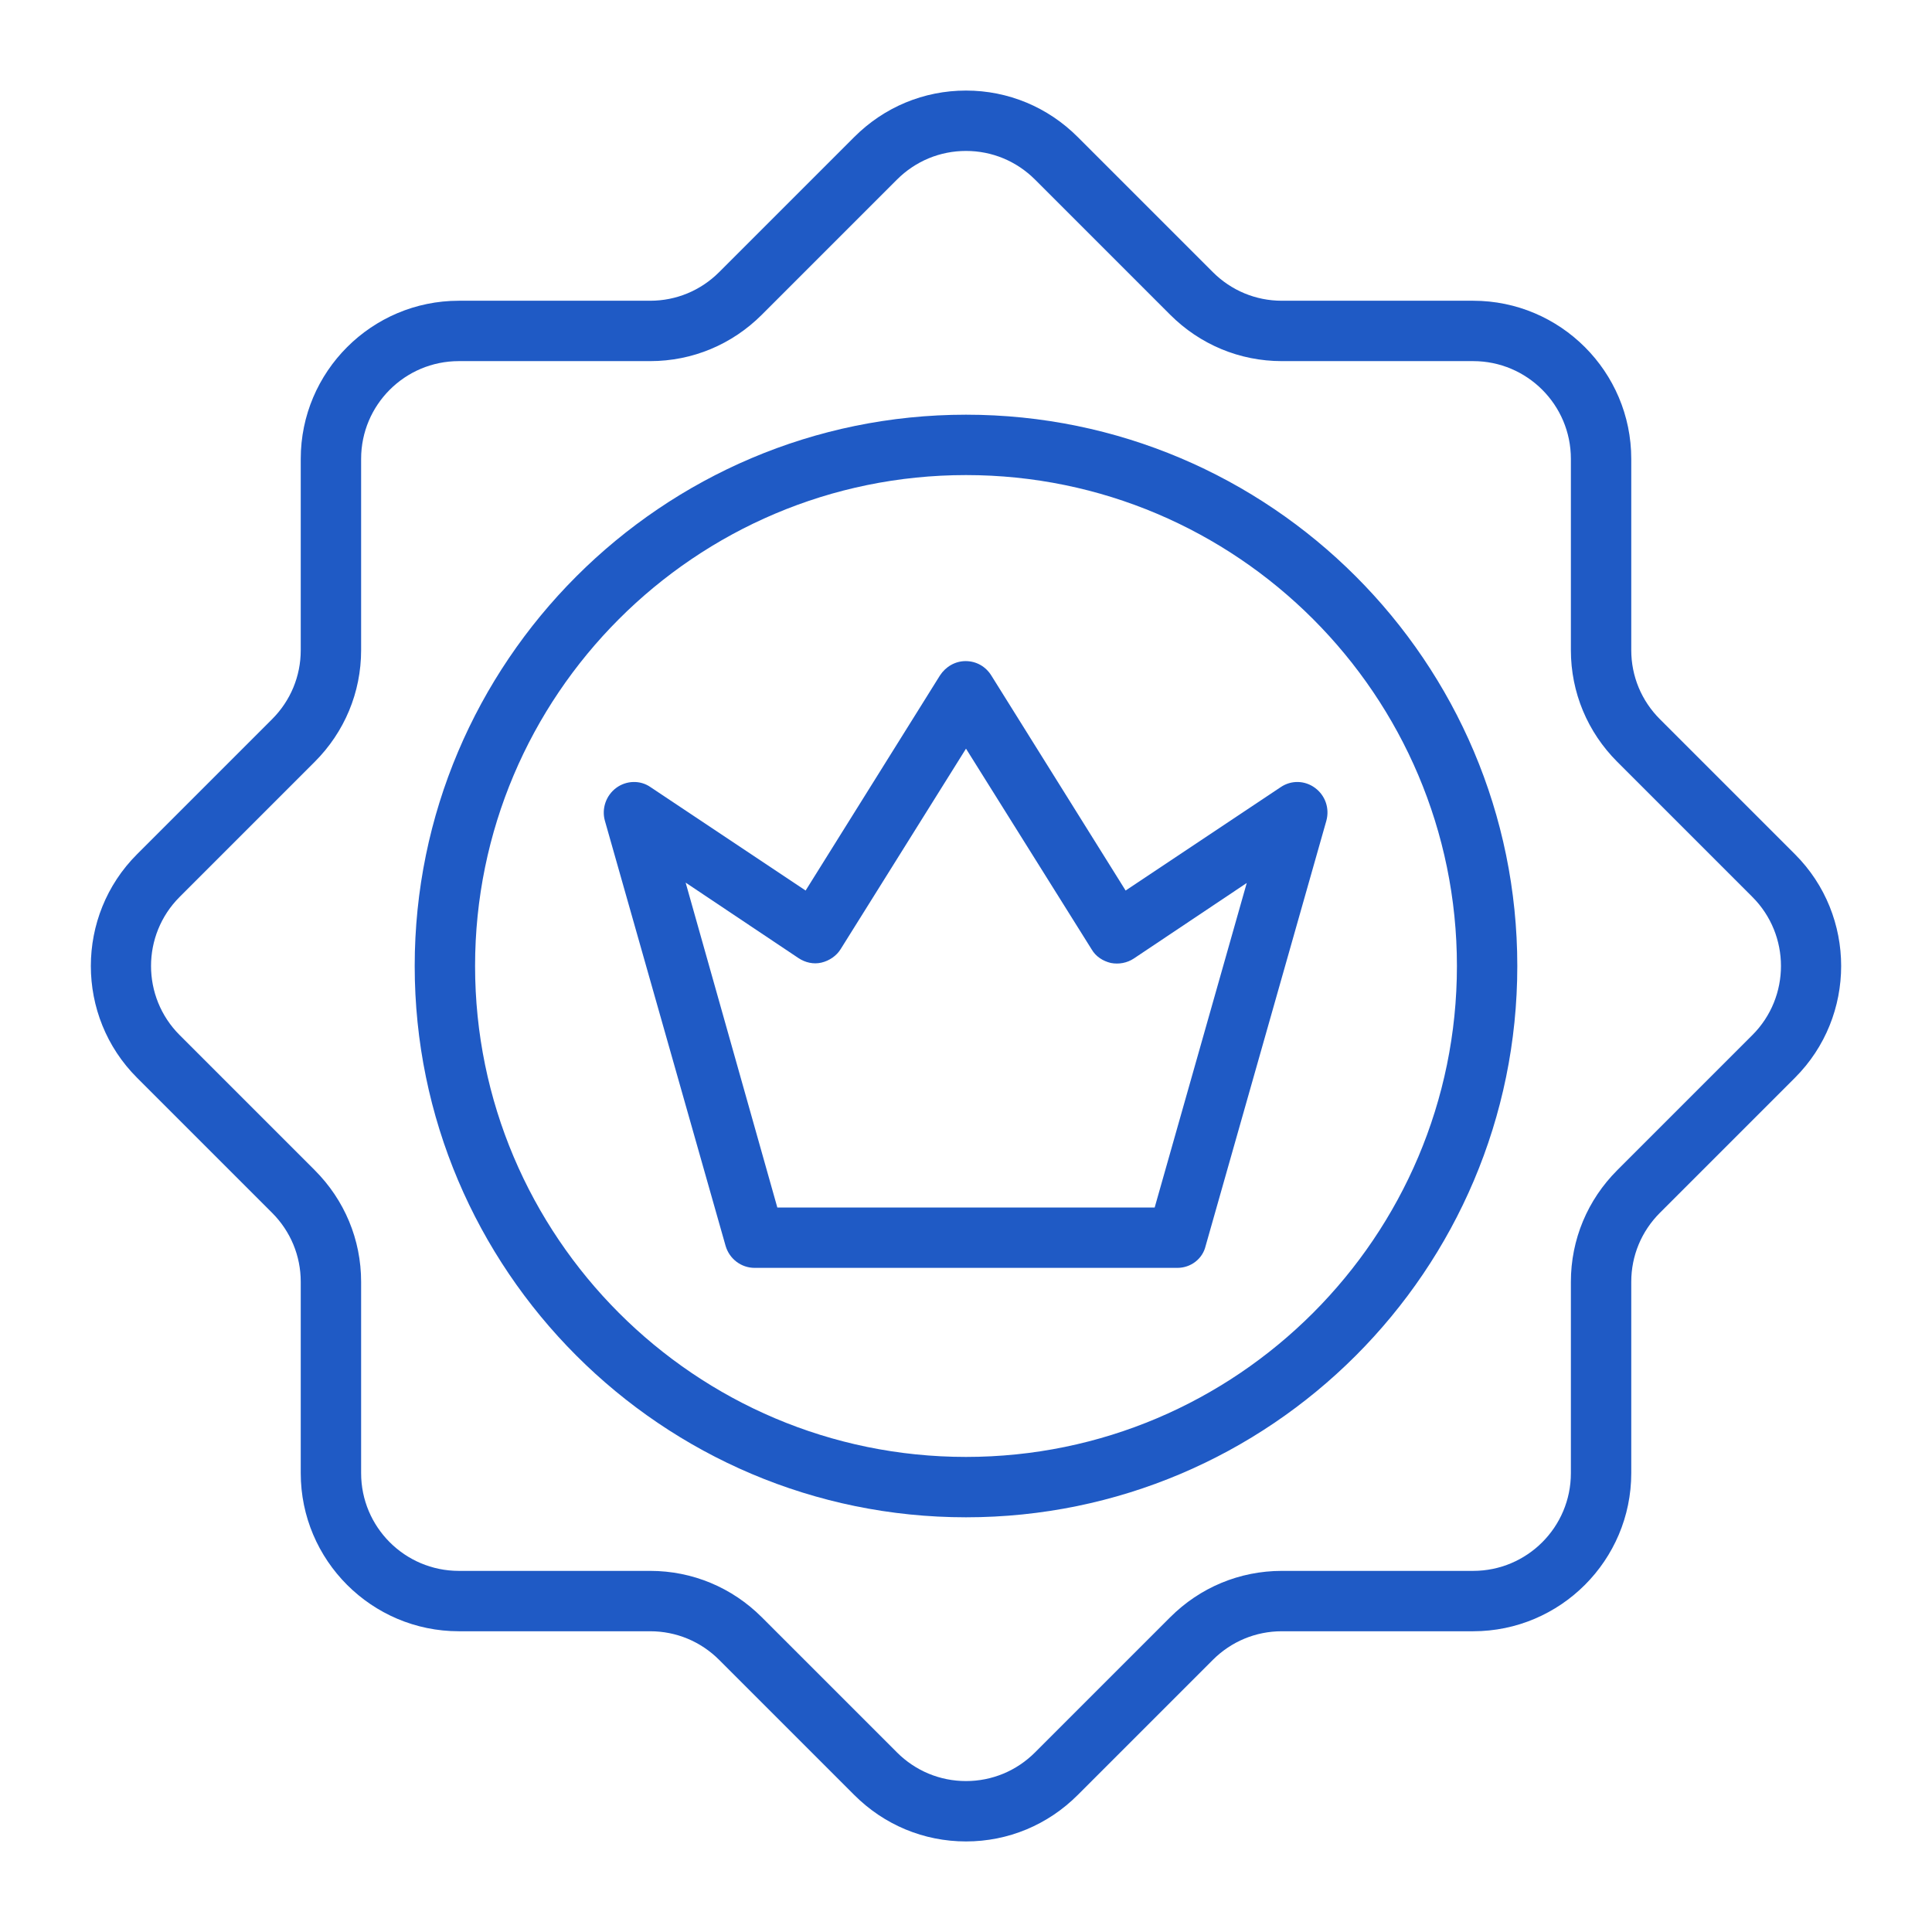
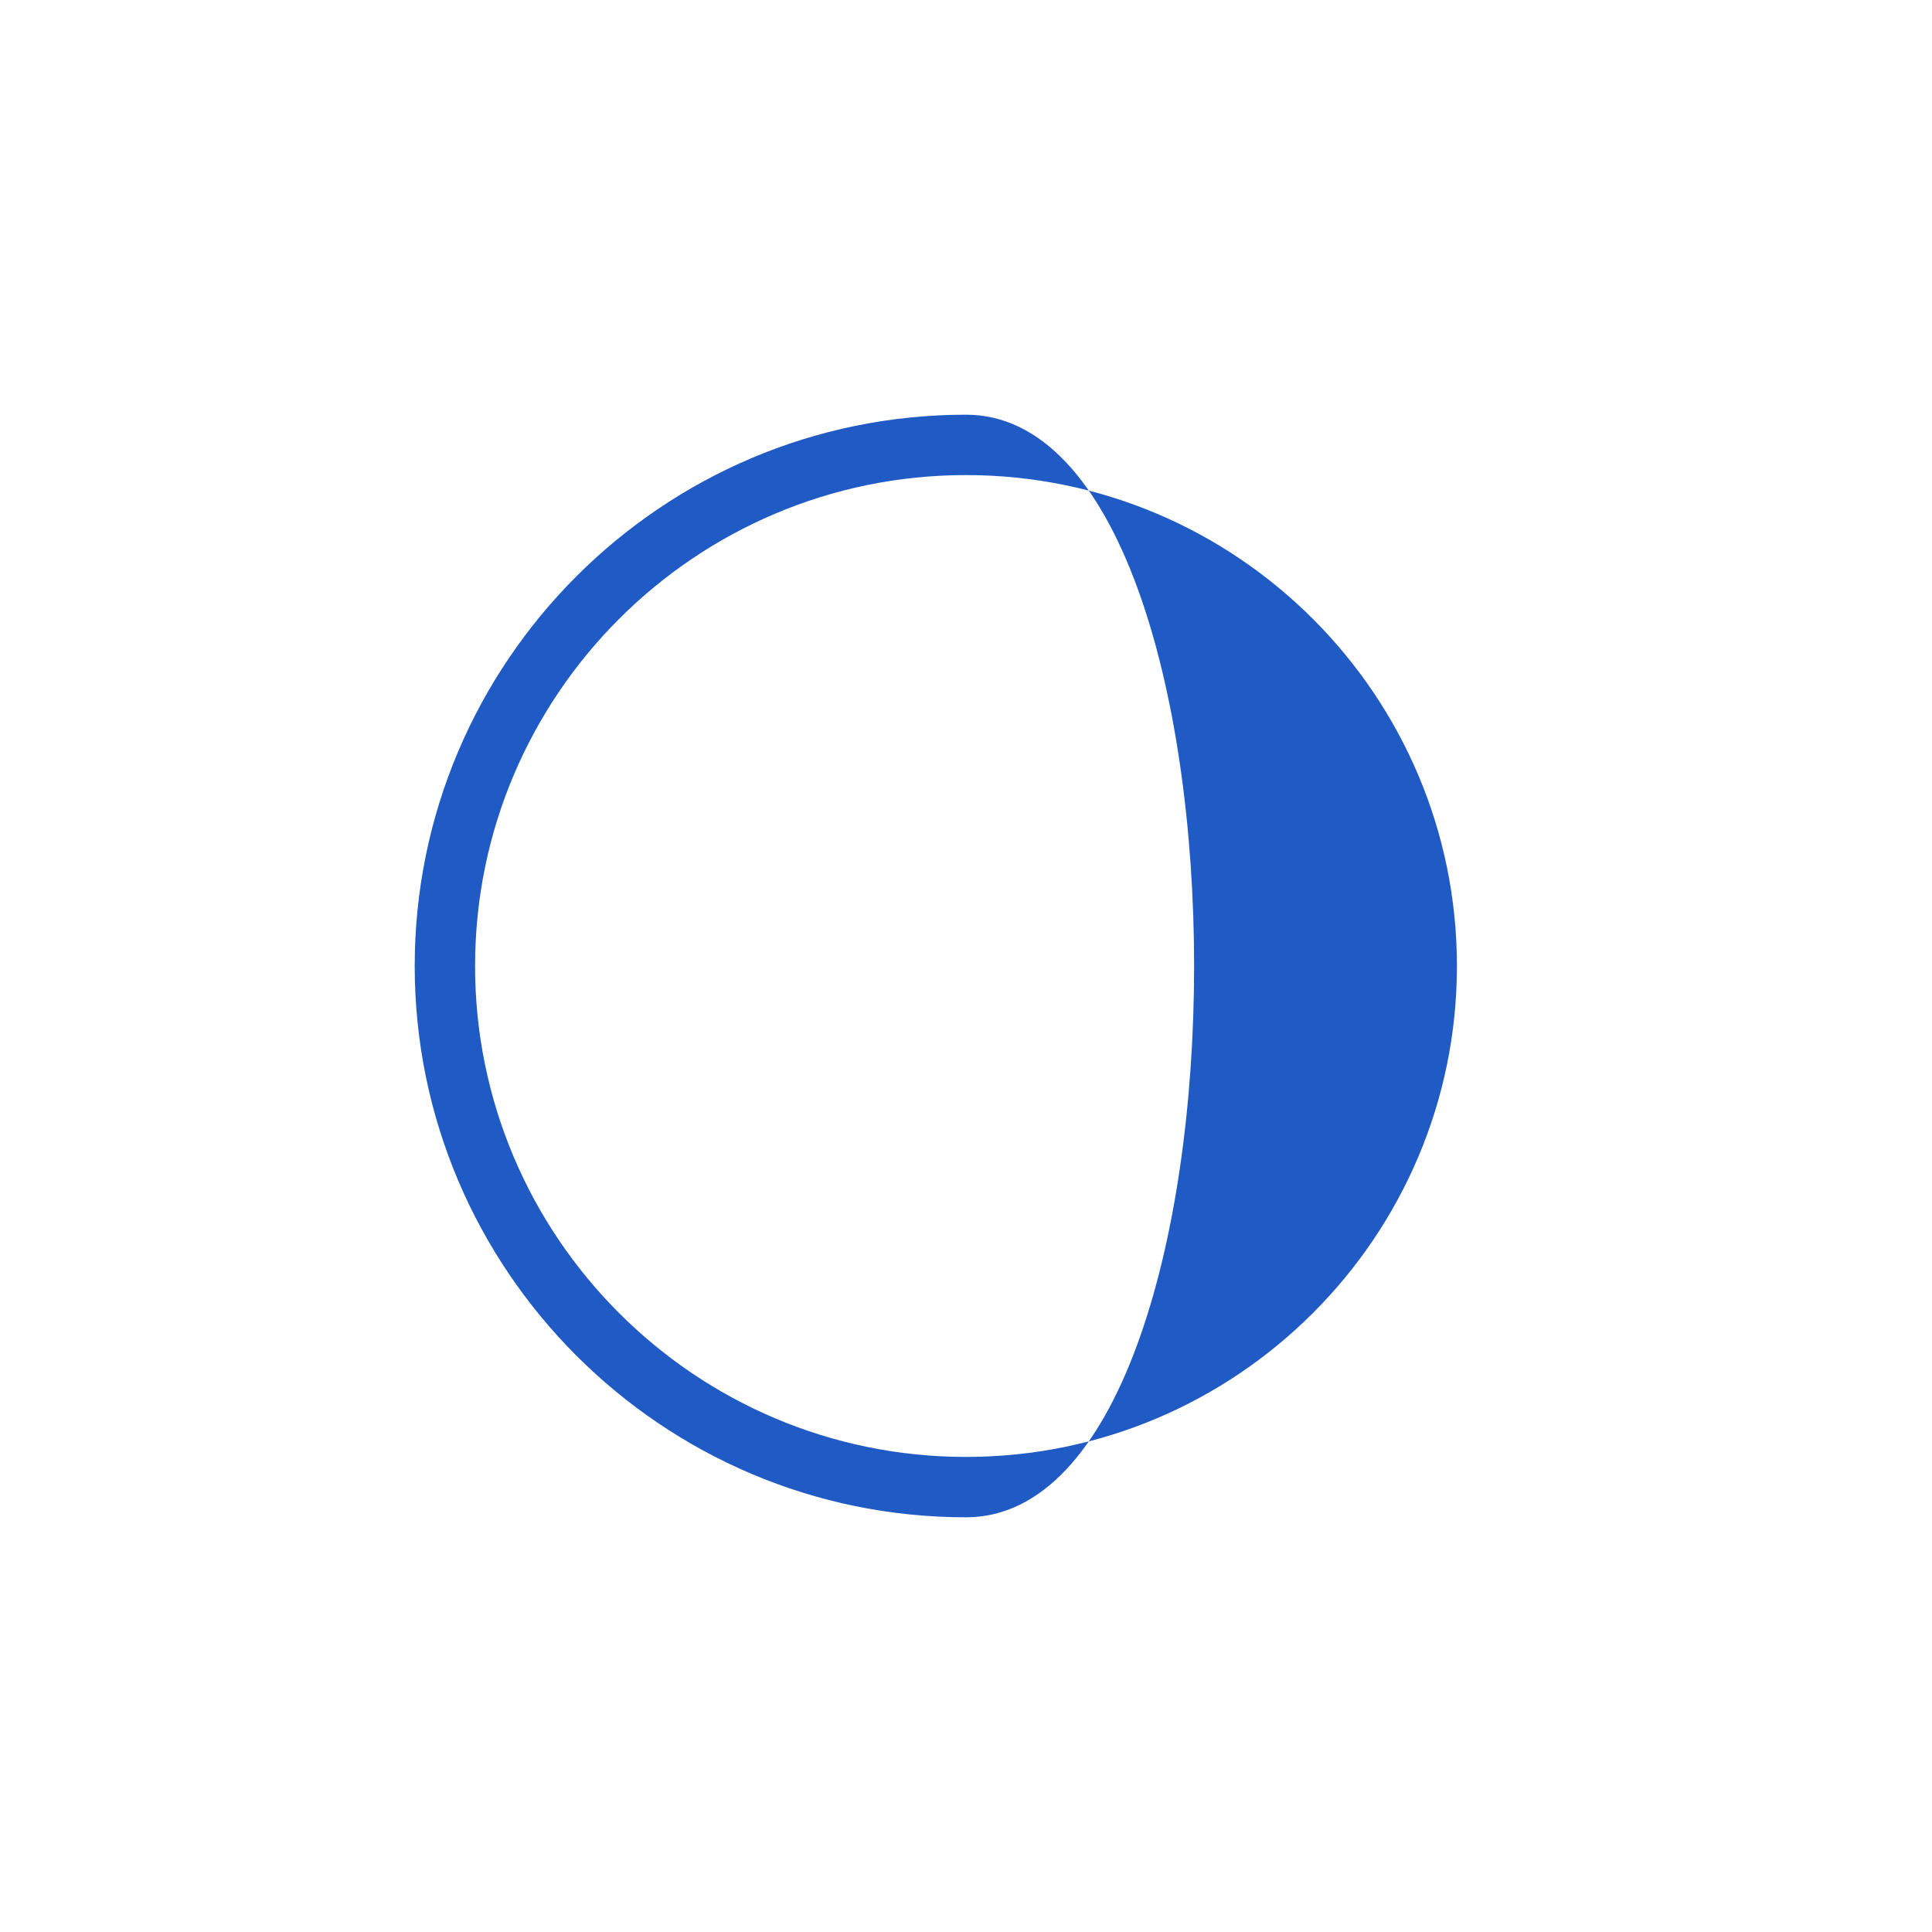
<svg xmlns="http://www.w3.org/2000/svg" version="1.1" id="Layer_1" x="0px" y="0px" viewBox="0 0 512 512" style="enable-background:new 0 0 512 512;" xml:space="preserve">
  <style type="text/css">
	.st0{fill:#1F5AC5;}
</style>
  <g id="XMLID_754_">
    <g id="XMLID_953_">
-       <path id="XMLID_739_" class="st0" d="M256,488c-11.2,0-21.7-4.4-29.6-12.3l-35.8-35.8c-4.9-4.9-11.4-7.6-18.3-7.6h-50.7    c-23.1,0-41.9-18.8-41.9-41.9v-50.7c0-6.9-2.7-13.4-7.6-18.3l-35.8-35.8c-16.3-16.3-16.3-42.9,0-59.2l35.8-35.8    c4.9-4.9,7.6-11.4,7.6-18.3v-50.7c0-23.1,18.8-41.9,41.9-41.9h50.7c6.9,0,13.4-2.7,18.3-7.6l35.8-35.8C234.3,28.4,244.8,24,256,24    s21.7,4.4,29.6,12.3l35.8,35.8c4.9,4.9,11.4,7.6,18.3,7.6h50.7c23.1,0,41.9,18.8,41.9,41.9v50.7c0,6.9,2.7,13.4,7.6,18.3    l35.8,35.8c16.3,16.3,16.3,42.9,0,59.2l-35.8,35.8c-4.9,4.9-7.6,11.4-7.6,18.3v50.7c0,23.1-18.8,41.9-41.9,41.9h-50.7    c-6.9,0-13.4,2.7-18.3,7.6l-35.8,35.8C277.7,483.6,267.2,488,256,488z M121.6,95.7c-14.3,0-25.9,11.6-25.9,25.9v50.7    c0,11.2-4.4,21.7-12.3,29.6l-35.8,35.8c-10.1,10.1-10.1,26.5,0,36.6l35.8,35.8c7.9,7.9,12.3,18.4,12.3,29.6v50.7    c0,14.3,11.6,25.9,25.9,25.9h50.7c11.2,0,21.7,4.4,29.6,12.3l35.8,35.8c4.9,4.9,11.4,7.6,18.3,7.6s13.4-2.7,18.3-7.6l35.8-35.8    c7.9-7.9,18.4-12.3,29.6-12.3h50.7c14.3,0,25.9-11.6,25.9-25.9v-50.7c0-11.2,4.4-21.7,12.3-29.6l35.8-35.8    c10.1-10.1,10.1-26.5,0-36.6l-35.8-35.8c-7.9-7.9-12.3-18.4-12.3-29.6v-50.7c0-14.3-11.6-25.9-25.9-25.9h-50.7    c-11.2,0-21.7-4.4-29.6-12.3l-35.8-35.8c-4.9-4.9-11.4-7.6-18.3-7.6s-13.4,2.7-18.3,7.6l-35.8,35.8c-7.9,7.9-18.4,12.3-29.6,12.3    L121.6,95.7z" />
-     </g>
+       </g>
    <g id="XMLID_963_">
-       <path id="XMLID_736_" class="st0" d="M256,402.1c-80.6,0-146.1-65.6-146.1-146.1S175.4,109.9,256,109.9S402.1,175.4,402.1,256    S336.6,402.1,256,402.1z M256,125.9c-71.8,0-130.1,58.4-130.1,130.1S184.2,386.1,256,386.1S386.1,327.7,386.1,256    S327.8,125.9,256,125.9z" />
+       <path id="XMLID_736_" class="st0" d="M256,402.1c-80.6,0-146.1-65.6-146.1-146.1S175.4,109.9,256,109.9S336.6,402.1,256,402.1z M256,125.9c-71.8,0-130.1,58.4-130.1,130.1S184.2,386.1,256,386.1S386.1,327.7,386.1,256    S327.8,125.9,256,125.9z" />
    </g>
    <g id="XMLID_292_">
-       <path id="XMLID_733_" class="st0" d="M312,336H200c-3.6,0-6.7-2.4-7.7-5.8l-32-112.7c-0.9-3.2,0.3-6.7,3-8.7s6.4-2.1,9.1-0.2    l41.1,27.4l35.6-57c1.5-2.3,4-3.8,6.8-3.8s5.3,1.4,6.8,3.8l35.6,57l41.1-27.4c2.8-1.9,6.4-1.8,9.1,0.2s3.9,5.4,3,8.7l-32,112.7    C318.7,333.6,315.6,336,312,336L312,336z M206,320h100l24.4-86l-29.9,20c-1.8,1.2-4,1.6-6.1,1.2c-2.1-0.5-4-1.7-5.1-3.6L256,198.4    l-33.2,53.1c-1.1,1.8-3,3.1-5.1,3.6s-4.3,0-6.1-1.2l-29.9-20L206,320z" />
-     </g>
+       </g>
  </g>
</svg>